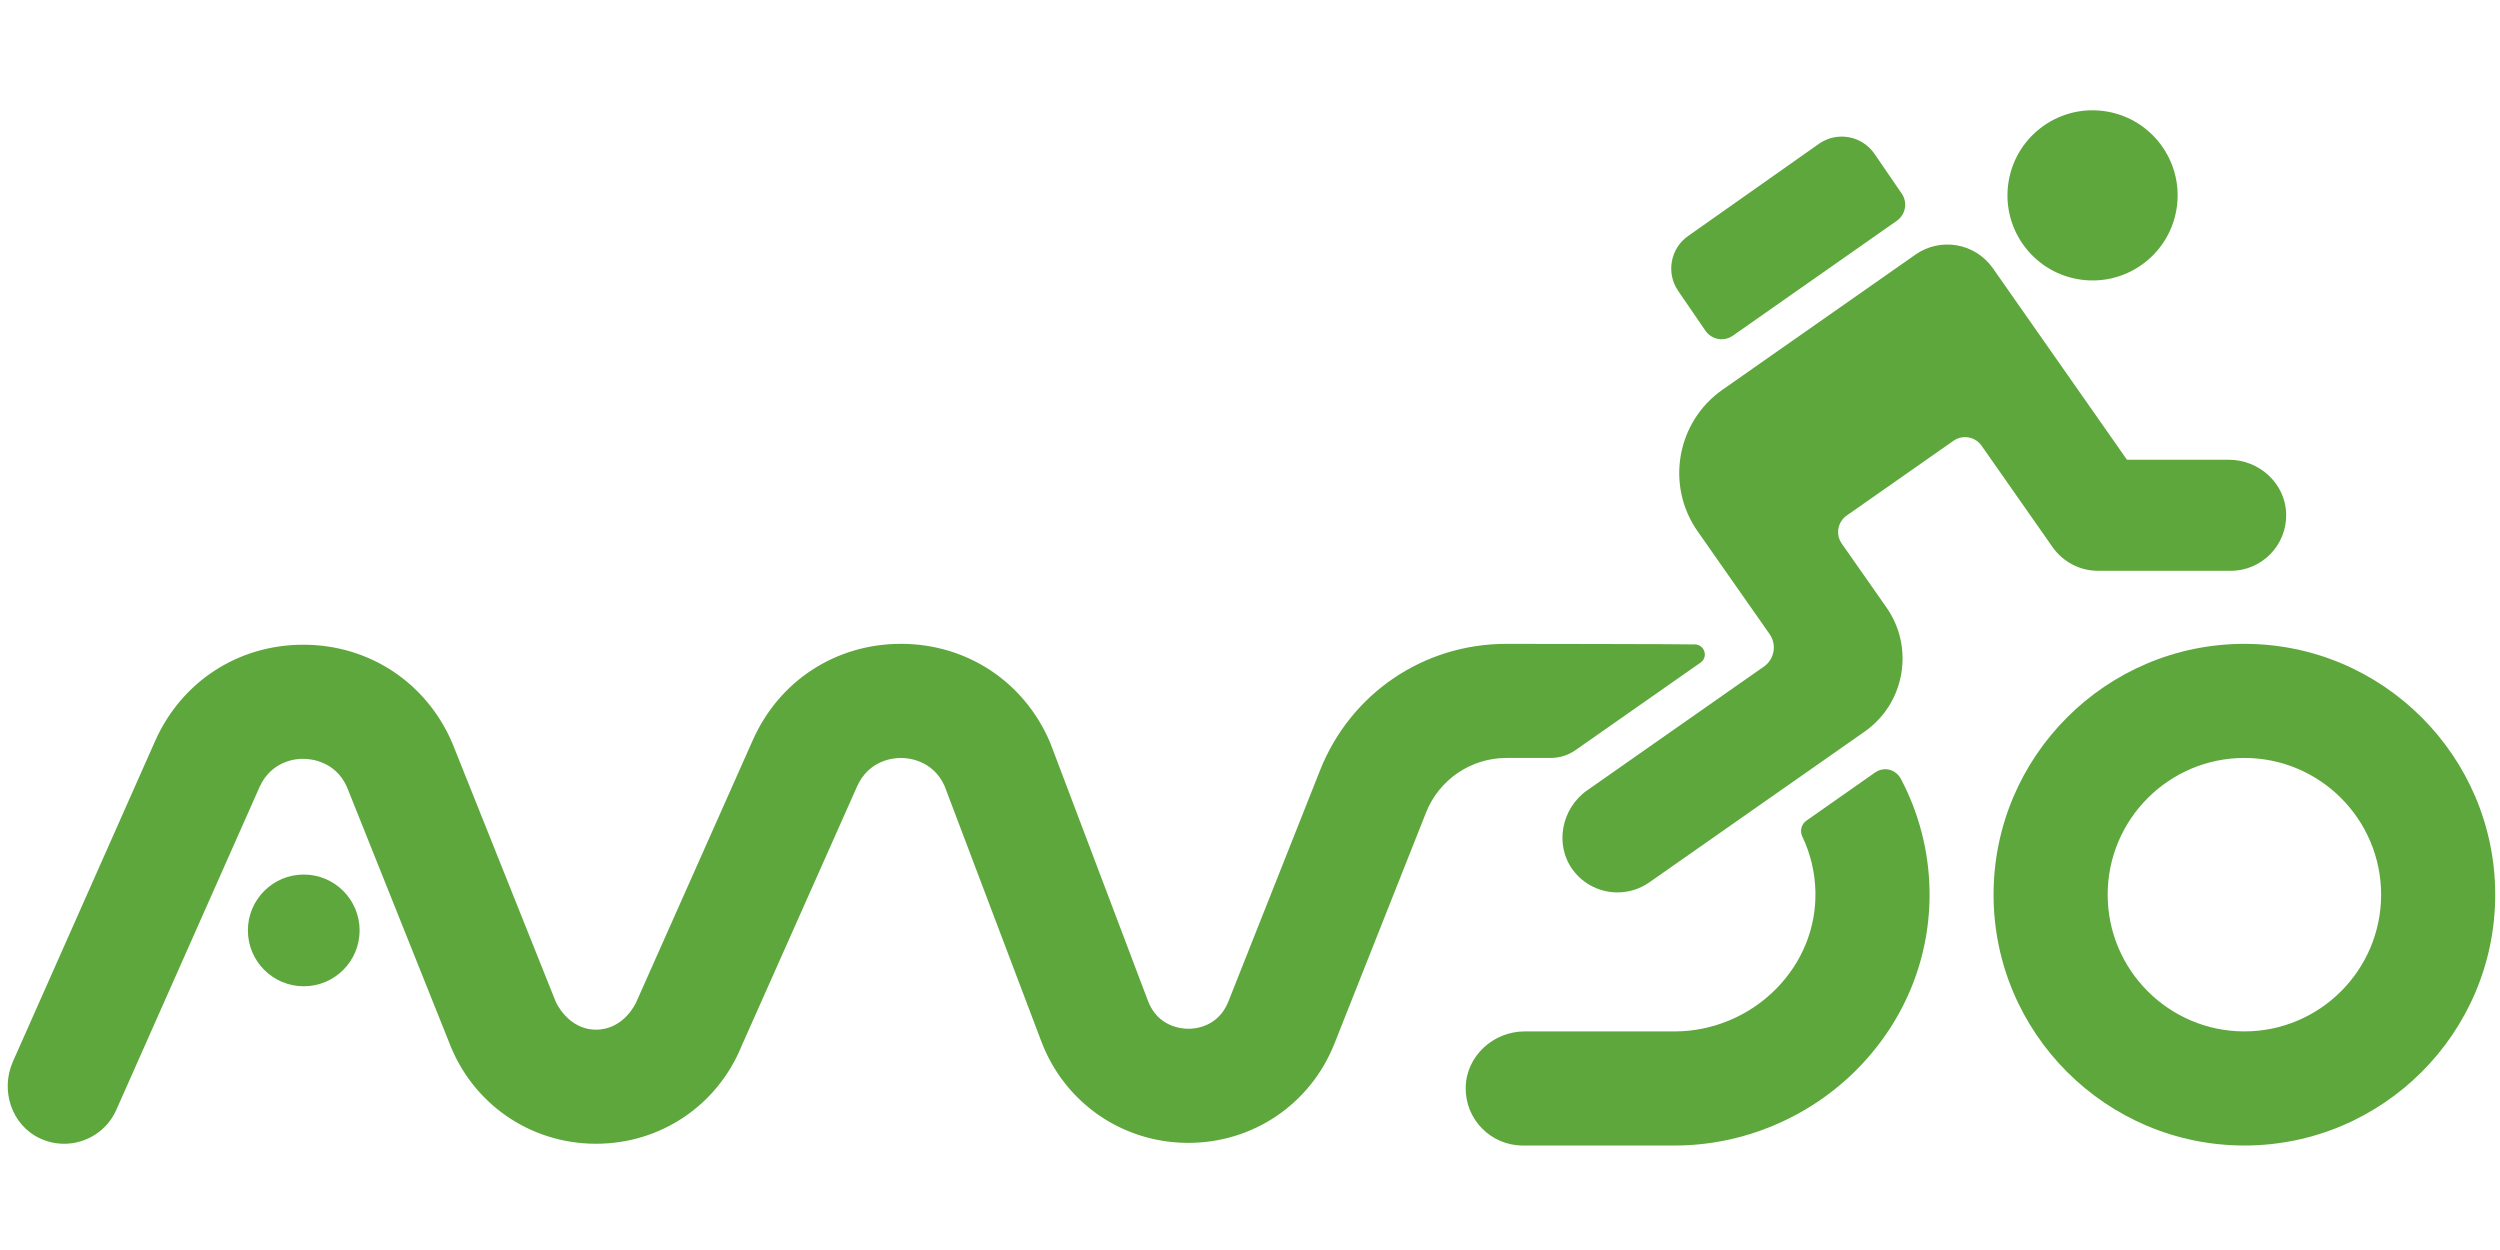
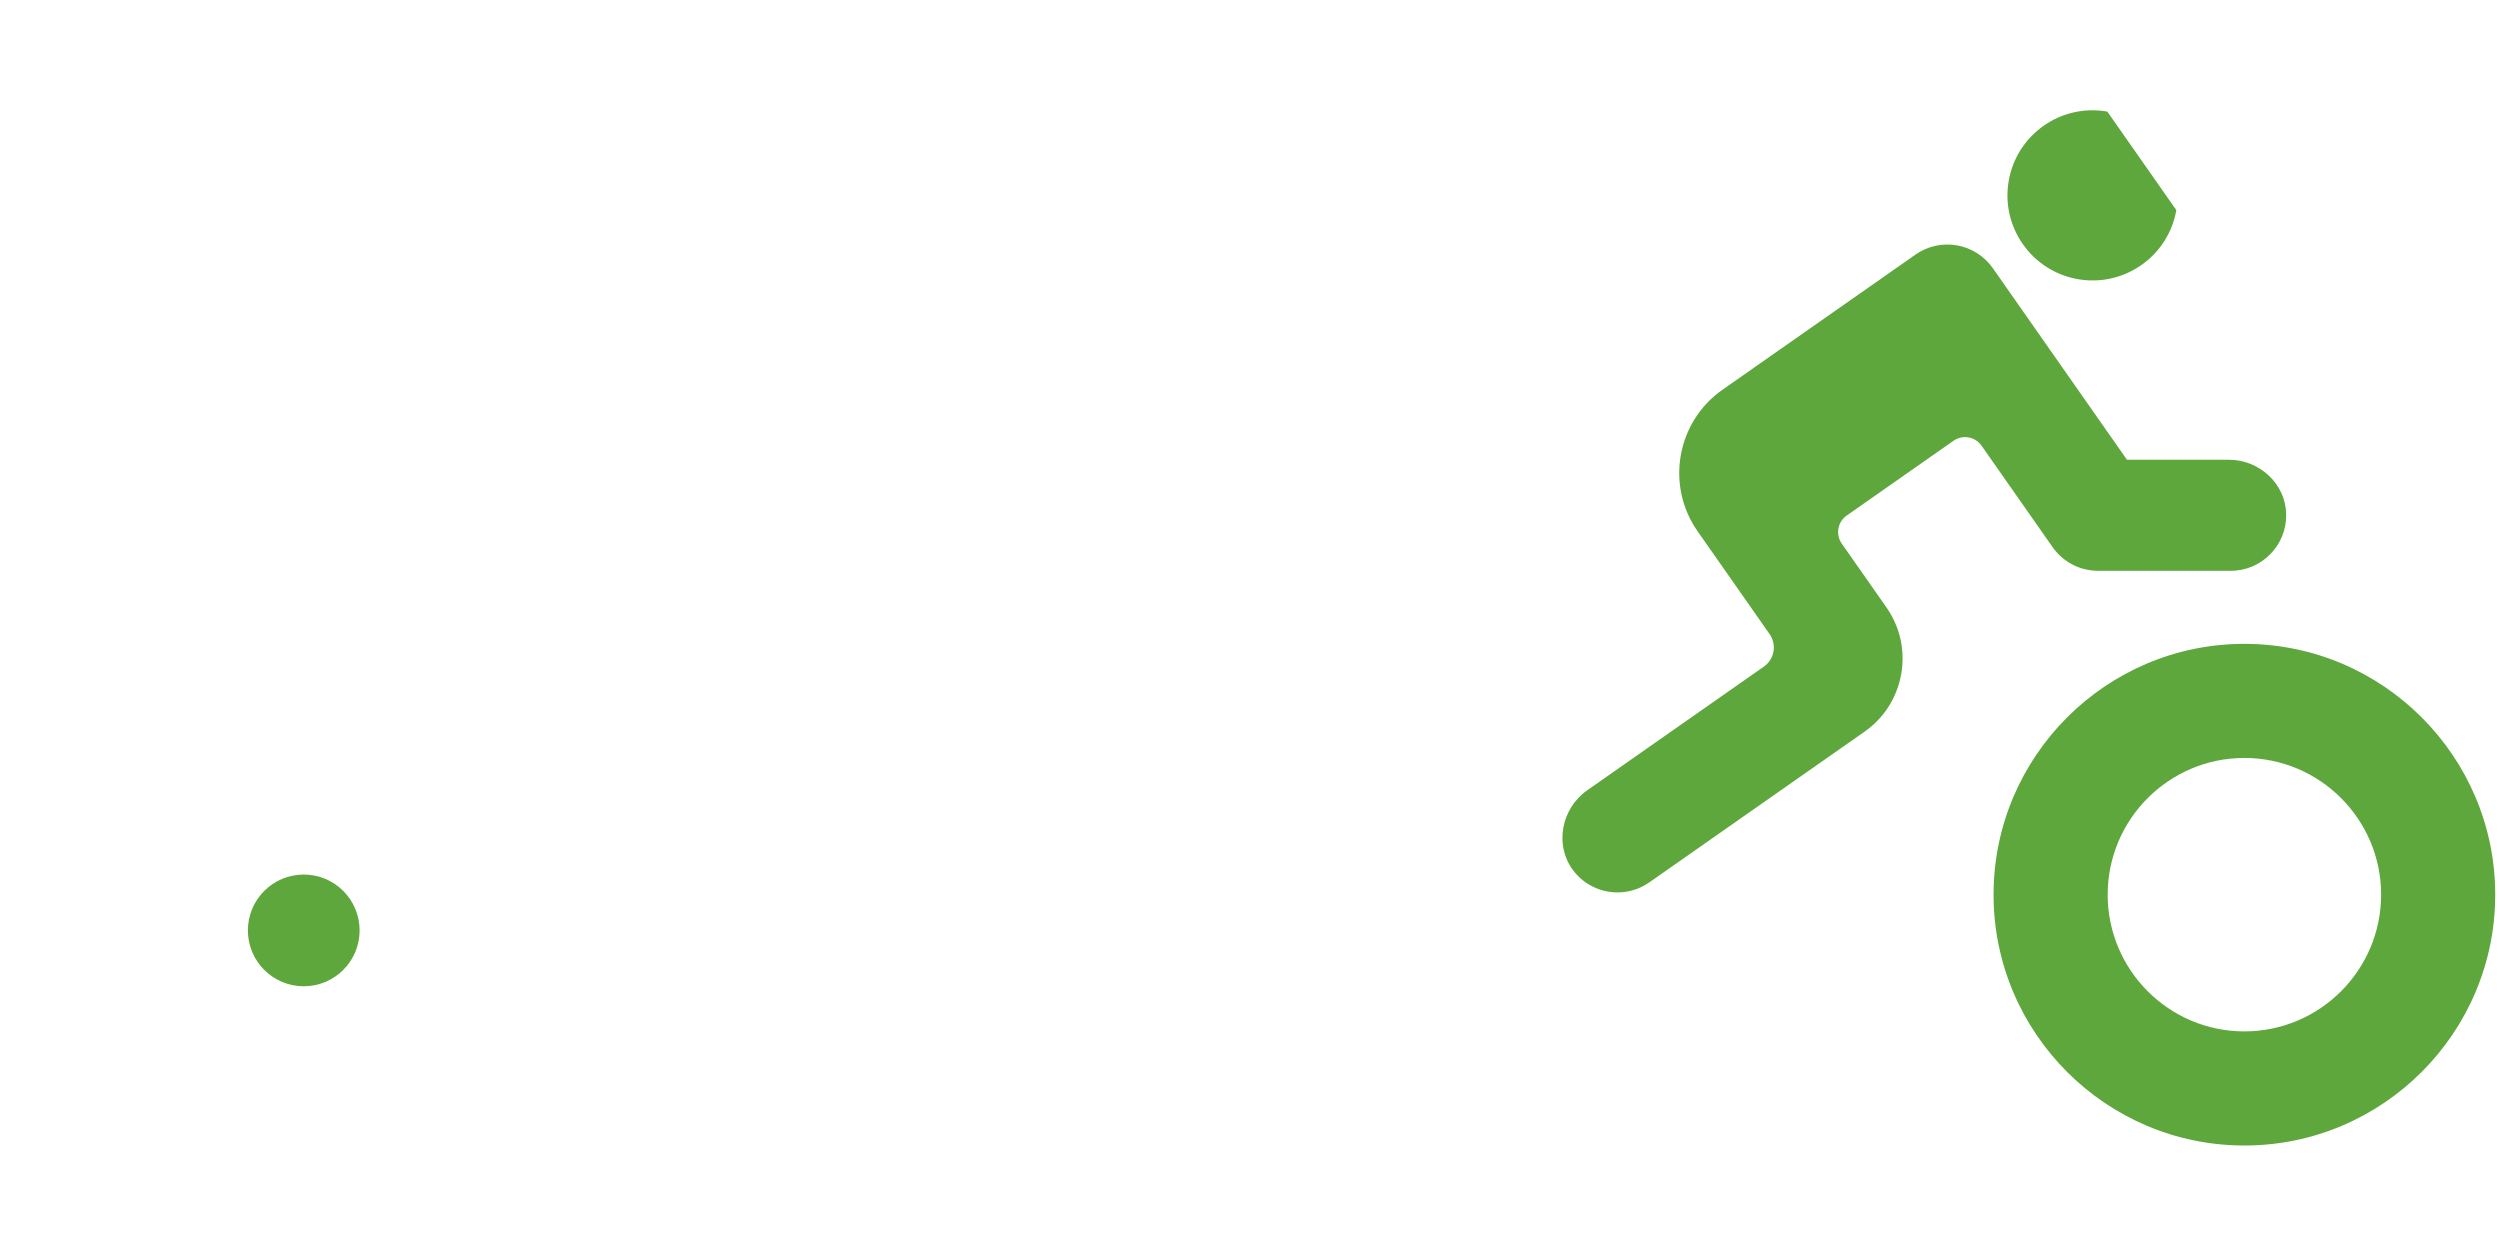
<svg xmlns="http://www.w3.org/2000/svg" version="1.1" id="Capa_1" x="0px" y="0px" width="400px" height="200px" viewBox="0 0 400 200" enable-background="new 0 0 400 200" xml:space="preserve">
  <g>
    <g>
      <path fill="#5DA73C" d="M57.538,148.867c0,4.938-4.001,8.937-8.937,8.937c-4.936,0-8.938-3.998-8.938-8.937    c0-4.936,4.002-8.938,8.938-8.938C53.536,139.93,57.538,143.932,57.538,148.867" />
-       <path fill="#5DA73C" d="M272.085,106.019c1.246-0.872,0.688-2.807-0.829-2.91c-0.88-0.062-30.258-0.092-30.258-0.092    c-13.225,0.001-24.919,7.945-29.792,20.239l-14.668,36.994c-1.614,4.072-5.357,4.384-6.462,4.354    c-1.107-0.008-4.842-0.354-6.396-4.452l-15.58-41.139c-0.051-0.137-0.107-0.273-0.167-0.407    c-4.162-9.572-13.234-15.549-23.674-15.592h-0.114c-10.392,0-19.46,5.891-23.69,15.393l-18.676,41.984    c0,0-1.906,4.354-6.416,4.354c-4.509,0-6.439-4.451-6.439-4.451l-16.452-41.14c-0.051-0.137-0.107-0.273-0.167-0.407    c-4.163-9.572-13.235-15.546-23.672-15.591h-0.116c-10.391,0-19.463,5.89-23.693,15.4L2.066,169.853    c-2.021,4.562-0.258,10.077,4.235,12.241c1.283,0.619,2.634,0.91,3.963,0.91c3.5,0,6.837-2.024,8.349-5.43l22.893-51.604    c1.891-4.25,5.881-4.595,7.049-4.557c1.159,0.005,5.051,0.343,6.934,4.449l16.361,40.896c3.705,9.786,12.862,16.162,23.327,16.242    h0.2c10.313,0,19.42-6.134,23.297-15.688l18.46-41.484c1.877-4.218,5.814-4.559,7.022-4.559h0.028    c1.159,0.005,5.049,0.345,6.935,4.451l15.49,40.896c3.708,9.784,12.863,16.16,23.327,16.241    c10.471,0.075,19.716-6.153,23.575-15.88l14.657-36.974c2.091-5.271,7.187-8.732,12.856-8.733h7.087    c1.419,0,2.801-0.434,3.963-1.246C257.28,116.385,272.085,106.019,272.085,106.019" />
-       <path fill="#5DA73C" d="M289.025,131.303c-0.813,0.571-1.083,1.641-0.656,2.537c1.291,2.708,2.04,5.714,2.1,8.88    c0.11,5.743-2.109,11.233-6.252,15.458c-4.271,4.35-10.188,6.847-16.233,6.847h-24.016c-5.04,0-9.377,3.944-9.456,8.983    c-0.08,5.109,4.038,9.273,9.127,9.273h24.345c10.916,0,21.582-4.49,29.266-12.321c7.604-7.75,11.679-17.903,11.474-28.59    c-0.122-6.36-1.755-12.37-4.549-17.691c-0.845-1.611-2.719-2.097-4.208-1.049C296.051,126.379,289.025,131.303,289.025,131.303" />
      <path fill="#5DA73C" d="M359.102,183.281c-22.128,0-40.132-18.003-40.132-40.133c0-22.129,18.004-40.132,40.132-40.132    c22.131,0,40.134,18.003,40.134,40.132C399.235,165.278,381.232,183.281,359.102,183.281 M359.102,121.271    c-12.063,0-21.875,9.813-21.875,21.877c0,12.064,9.813,21.876,21.875,21.876c12.064,0,21.877-9.812,21.877-21.876    C380.979,131.085,371.166,121.271,359.102,121.271" />
-       <path fill="#5DA73C" d="M348.213,33.624c-1.304,7.402-8.363,12.347-15.768,11.041s-12.348-8.365-11.043-15.769    c1.306-7.403,8.365-12.347,15.77-11.042C344.576,19.16,349.52,26.22,348.213,33.624" />
-       <path fill="#5DA73C" d="M303.468,35.34l-26.239,18.388c-1.428,0.979-3.38,0.614-4.358-0.813l-4.36-6.364    c-1.984-2.897-1.246-6.853,1.649-8.835l20.925-14.746c2.896-1.985,6.851-1.246,8.836,1.65l4.36,6.362    C305.26,32.411,304.896,34.361,303.468,35.34" />
+       <path fill="#5DA73C" d="M348.213,33.624c-1.304,7.402-8.363,12.347-15.768,11.041s-12.348-8.365-11.043-15.769    c1.306-7.403,8.365-12.347,15.77-11.042" />
      <path fill="#5DA73C" d="M356.617,73.561h-16.302l-21.462-30.65c-1.353-1.929-3.414-3.244-5.733-3.652    c-2.32-0.407-4.708,0.119-6.638,1.471l-30.879,21.623c-7.342,5.142-9.133,15.3-3.991,22.644l11.528,16.466    c1.181,1.685,0.771,4.007-0.914,5.187l-28.28,19.801c-4.104,2.876-5.271,8.701-2.293,12.731c1.732,2.348,4.42,3.603,7.148,3.603    c1.759,0,3.536-0.521,5.087-1.607l34.43-24.108c3.127-2.188,5.213-5.463,5.874-9.218c0.662-3.757-0.177-7.547-2.365-10.672    l-7.146-10.206c-1.02-1.457-0.667-3.467,0.792-4.488l17.092-11.966c1.456-1.02,3.465-0.667,4.486,0.792l11.364,16.229    c1.662,2.373,4.377,3.788,7.275,3.788h21.221c4.96,0,8.971-4.068,8.879-9.05C365.702,77.388,361.507,73.561,356.617,73.561" />
    </g>
  </g>
</svg>